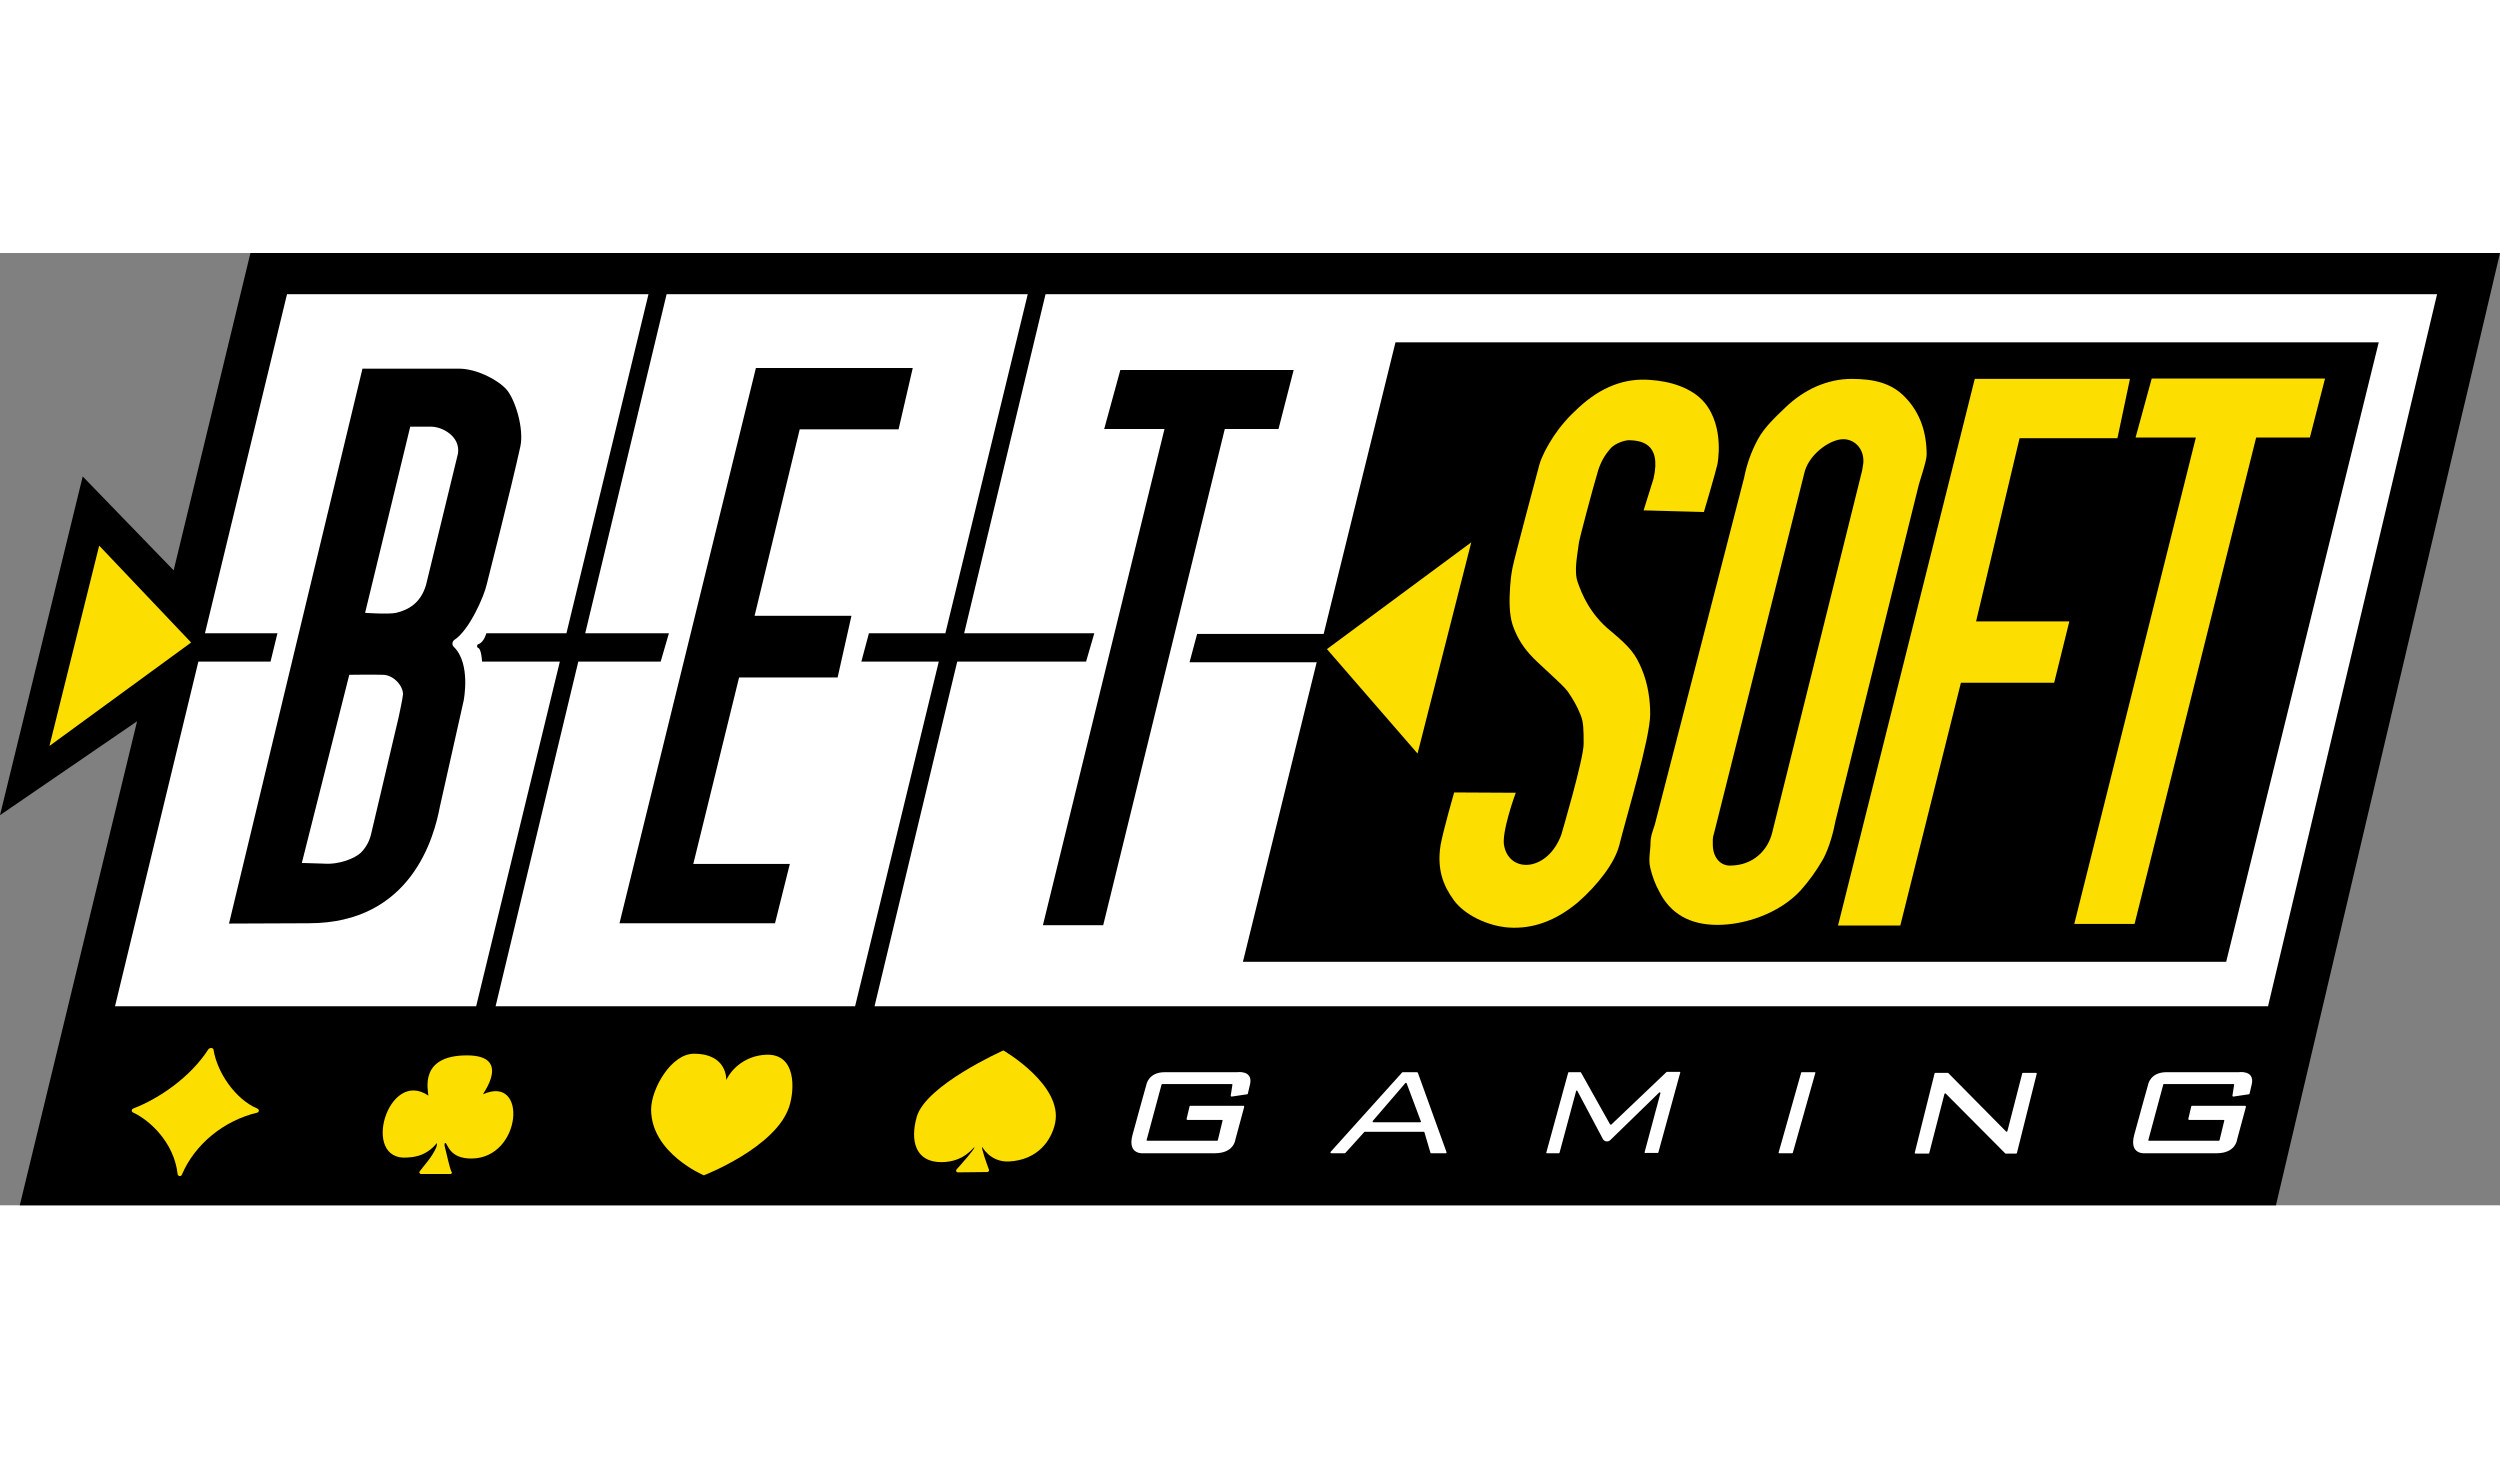
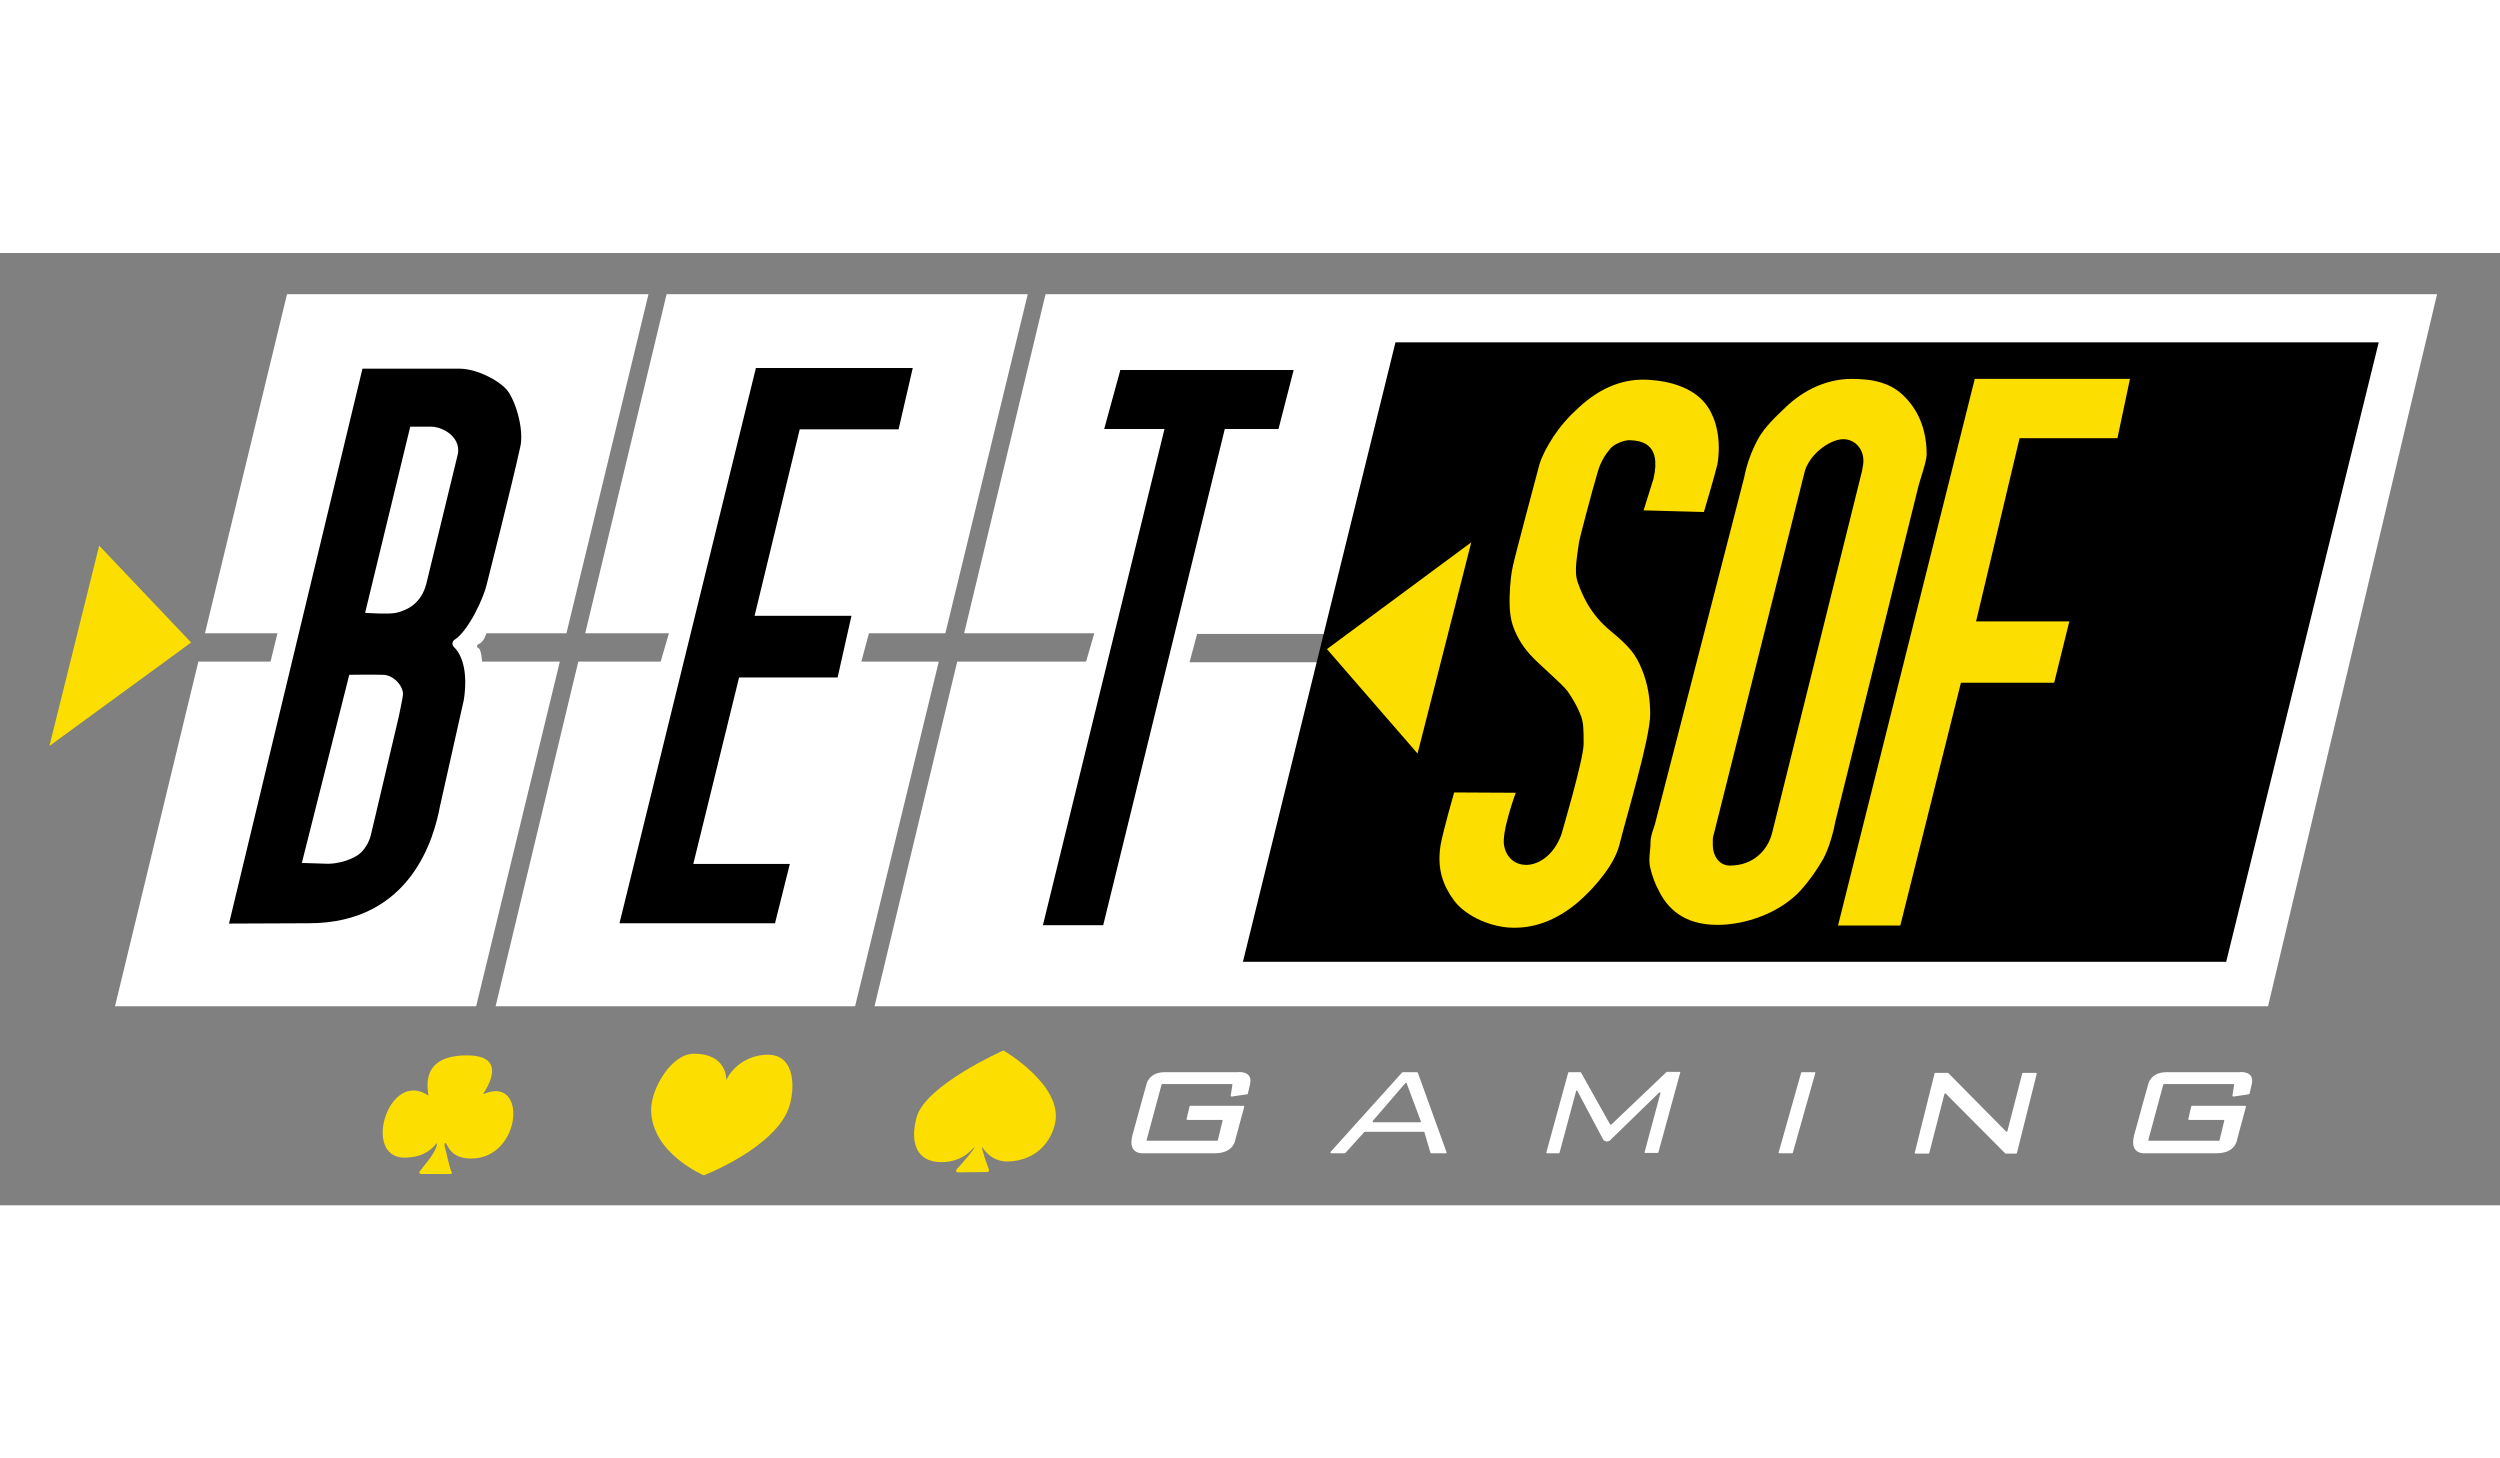
<svg xmlns="http://www.w3.org/2000/svg" version="1.1" id="Слой_1" x="0px" y="0px" viewBox="0 0 758.7 289" style="enable-background:new 0 0 758.7 289;" xml:space="preserve" width="60" height="35">
  <rect x="0" y="0" width="758.7" height="289" fill="#808080" stroke="none" />
  <style type="text/css">
	.st0{fill:#FFFFFF;}
	.st1{fill:#FCDE00;}
</style>
  <g id="XMLID_320_">
-     <polygon id="XMLID_373_" points="76,0 52.7,96.3 25.1,67.8 0,170.6 41.6,142.1 6,289 690.7,289 758.7,0  " />
    <g id="white">
      <polygon id="XMLID_365_" class="st0" points="261.4,124 263.7,115.4 286.9,115.4 311.9,12.5 202.3,12.5 177.6,115.4 203,115.4     200.5,124 175.5,124 150.4,228.6 259.5,228.6 284.9,124   " />
      <path id="XMLID_378_" class="st0" d="M739.6,12.5H317.3l-24.7,102.9h39.5l-2.5,8.6h-39.1l-25.1,104.6h422.9L739.6,12.5z     M429.2,124.2H361l2.3-8.6h68.3L429.2,124.2z" />
      <path id="XMLID_379_" class="st0" d="M146.3,124c0,0-0.2-3.7-1.1-4.1c-0.6-0.2-0.5-1.1,0-1.2c1.7-0.6,2.4-3.3,2.4-3.3h24.3    l24.9-102.9H87.1L62.2,115.4h22l-2.1,8.6H60.2L34.9,228.6h109.6L169.9,124H146.3z" />
    </g>
    <polygon id="soft_bg" points="675.6,215.1 377.2,215.1 423.5,27.1 721.9,27.1  " />
    <polygon id="XMLID_327_" class="st1" points="15,149.6 30.1,88.8 58,118.2  " />
    <polygon id="XMLID_328_" class="st1" points="446.5,87.8 430.2,151.9 402.7,120.2  " />
    <g id="gaming">
      <path id="XMLID_345_" class="st0" d="M360.4,263.1h10.4c0.2,0,0.3,0.1,0.2,0.3l-1.4,5.8c0,0.1-0.1,0.2-0.2,0.2h-21.2    c-0.2,0-0.3-0.1-0.2-0.3l4.5-16.7c0-0.1,0.1-0.2,0.2-0.2h21.1c0.1,0,0.3,0.1,0.2,0.3l-0.5,3.2c0,0.2,0.1,0.3,0.3,0.3l4.7-0.7    c0.1,0,0.2-0.1,0.2-0.2c0.3-1.2,0.5-2.2,0.7-3c0.8-4.2-4-3.5-4-3.5h-21.9c-5,0-5.6,3.8-5.6,3.8s-2.5,8.9-4.2,15.2s3.5,5.6,3.5,5.6    s15.7,0,21.5,0c5.8,0,6.2-4.1,6.2-4.1s1.4-5.2,2.7-10c0-0.1-0.1-0.3-0.2-0.3h-16.2c-0.1,0-0.2,0.1-0.2,0.2l-0.9,3.8    C360.1,263,360.3,263.1,360.4,263.1z" />
      <path id="XMLID_332_" class="st0" d="M664.4,263.1h10.4c0.2,0,0.3,0.1,0.2,0.3l-1.4,5.8c0,0.1-0.1,0.2-0.2,0.2h-21.2    c-0.2,0-0.3-0.1-0.2-0.3l4.5-16.7c0-0.1,0.1-0.2,0.2-0.2h21.1c0.1,0,0.3,0.1,0.2,0.3l-0.5,3.2c0,0.2,0.1,0.3,0.3,0.3l4.7-0.7    c0.1,0,0.2-0.1,0.2-0.2c0.3-1.2,0.5-2.2,0.7-3c0.8-4.2-4-3.5-4-3.5h-21.9c-5,0-5.6,3.8-5.6,3.8s-2.5,8.9-4.2,15.2s3.5,5.6,3.5,5.6    s15.7,0,21.5,0c5.8,0,6.2-4.1,6.2-4.1s1.4-5.2,2.7-10c0-0.1-0.1-0.3-0.2-0.3h-16.2c-0.1,0-0.2,0.1-0.2,0.2l-0.9,3.8    C664.1,263,664.3,263.1,664.4,263.1z" />
      <path id="XMLID_334_" class="st0" d="M430.3,248.8l8.7,24.1c0.1,0.1-0.1,0.3-0.2,0.3h-4.5c-0.1,0-0.2-0.1-0.2-0.2l-1.8-6.1    c0-0.1-0.1-0.2-0.2-0.2h-17.9c-0.1,0-0.1,0-0.2,0.1l-5.7,6.3c0,0-0.1,0.1-0.2,0.1H404c-0.2,0-0.3-0.2-0.2-0.4l21.7-24.1    c0,0,0.1-0.1,0.2-0.1h4.4C430.2,248.7,430.2,248.7,430.3,248.8z M416.8,263.8h14.2c0.2,0,0.3-0.2,0.2-0.3l-4.3-11.5    c-0.1-0.2-0.3-0.2-0.4-0.1l-9.9,11.5C416.5,263.5,416.6,263.8,416.8,263.8z" />
      <path id="XMLID_337_" class="st0" d="M499.1,272.9l4.8-17.9c0.1-0.2-0.2-0.4-0.4-0.2l-14.8,14.4c-0.7,0.7-1.9,0.5-2.3-0.4    l-7.7-14.5c-0.1-0.2-0.4-0.2-0.4,0.1l-5,18.6c0,0.1-0.1,0.2-0.2,0.2h-3.6c-0.2,0-0.3-0.1-0.2-0.3l6.6-24.1c0-0.1,0.1-0.2,0.2-0.2    h3.5c0.1,0,0.2,0,0.2,0.1l8.8,15.7c0.1,0.1,0.3,0.2,0.4,0.1l16.7-15.9c0,0,0.1-0.1,0.2-0.1h3.8c0.2,0,0.3,0.1,0.2,0.3l-6.6,24.1    c0,0.1-0.1,0.2-0.2,0.2h-3.5C499.2,273.2,499.1,273.1,499.1,272.9z" />
      <path id="XMLID_339_" class="st0" d="M539.8,272.9l6.8-24.1c0-0.1,0.1-0.2,0.2-0.2h3.9c0.2,0,0.3,0.1,0.2,0.3l-6.8,24.1    c0,0.1-0.1,0.2-0.2,0.2H540C539.8,273.2,539.7,273.1,539.8,272.9z" />
      <path id="XMLID_341_" class="st0" d="M608.5,273.2l-18-18.1c-0.1-0.1-0.3-0.1-0.4,0.1l-4.6,17.9c0,0.1-0.1,0.2-0.2,0.2h-4    c-0.1,0-0.3-0.1-0.2-0.3l6-24c0-0.1,0.1-0.2,0.2-0.2h3.8c0.1,0,0.1,0,0.2,0.1l17.5,17.7c0.1,0.1,0.3,0.1,0.4-0.1l4.5-17.5    c0-0.1,0.1-0.2,0.2-0.2h4c0.1,0,0.3,0.1,0.2,0.3l-6,24c0,0.1-0.1,0.2-0.2,0.2h-3.3C608.6,273.2,608.5,273.2,608.5,273.2z" />
    </g>
    <g id="soft">
      <path id="XMLID_348_" class="st1" d="M529.3,68.2c0.8-4.1,2.2-8,4.2-11.7c2-3.7,5.5-6.9,8.3-9.6c2.8-2.7,6-4.9,9.4-6.4    c3.5-1.5,7-2.3,10.7-2.3c6.7,0,12.2,1.2,16.4,5.7c4.3,4.5,6.4,10.3,6.4,17.3c0,2.1-2.2,8.1-2.6,10l-25.1,101.3    c-0.5,2.8-1.8,7.9-3.7,11.4c-2,3.5-4.3,6.7-6.9,9.6c-6.4,6.9-16.8,10.4-25.2,10.4c-8.4,0-14.3-3.4-17.7-10.2    c-1.2-2.2-2.1-4.6-2.7-7.2c-0.6-2.6,0.1-5.1,0.1-7.6c0-2.4,1.2-4.6,1.6-6.6L529.3,68.2z M565.1,66.1c0.1-0.7,0.2-1.3,0.3-1.8    c0.1-0.4,0.1-0.9,0.1-1.3c0-3.7-2.7-6.5-6.1-6.5c-4.2,0-10.8,4.9-11.9,10.6l-27.3,108.9c-0.3,0.9-0.4,1.5-0.4,2c0,0.4,0,1,0,1.5    c0,3.7,2.1,6.4,5.2,6.4c7.1,0,11.5-4.7,12.8-9.9L565.1,66.1z" />
      <path id="XMLID_351_" class="st1" d="M642.6,56.2h-29.7l-13.2,55.6h28.3l-4.6,18.6h-28.3l-18.4,73.7h-18.9l41.5-165.9h47.1    L642.6,56.2z" />
-       <path id="XMLID_353_" class="st1" d="M647.8,203.6h-18.3L666.4,56h-18.3l4.9-17.9h52.6C705.5,38.5,701,56,701,56h-16.3    L647.8,203.6z" />
      <g id="XMLID_363_">
        <path id="XMLID_364_" class="st1" d="M473.8,176.6c0,0,6.8-23,6.8-27.6c0-4.4,0-6.7-1-9c-0.9-2.3-2.2-4.6-3.8-6.9     c-1.6-2.3-9.1-8.5-11.6-11.4c-2.5-2.8-4.2-5.9-5.2-9c-1-3.2-1-7.3-0.7-11.6c0.1-1.6,0.3-3.4,0.7-5.5c0.3-2,8.2-31.5,8.2-31.5     c0.8-2.6,2.3-5.4,4.3-8.5c2-3,4.5-5.9,7.6-8.7c6.7-6.2,13.9-9,21.6-8.4c6.1,0.4,12.7,2.3,16.6,6.9c6.2,7.5,3.9,18.7,3.9,18.7     c-0.4,2-4.1,14.5-4.1,14.5l-18.3-0.5l3-9.6c2.6-11.2-4.3-11.6-7.6-11.7c-0.6,0-4,0.7-5.6,2.7c-1.3,1.5-2.7,3.6-3.6,6.5     c-1.7,5.6-5.7,20.9-5.8,21.7c-0.5,4.1-1.6,8.8-0.4,12.2c1.2,3.4,3.6,9.6,10,14.8c6,5,7.6,7.1,9.5,11.7c1.9,4.6,2.5,9.4,2.5,13.5     c0,7.4-7.2,31-9.4,39.9c-0.7,2.6-2.2,5.5-4.5,8.6c-2.3,3.1-5,6-8.1,8.7c-6.7,5.6-13.7,8.1-21,7.6c-6.5-0.5-13.4-3.9-16.6-8.3     c-3.2-4.4-5.2-9.4-4-16.8c0.7-4,4.1-15.9,4.1-15.9l18.7,0.1c0,0-4.5,12.2-3.5,16.2C458.2,188.3,469.6,187.8,473.8,176.6z      M498.7,68.6" />
      </g>
    </g>
    <g id="bet">
      <path id="XMLID_330_" d="M334.8,204h-18.3l36.9-150.6h-18.3l4.9-17.9h52.6c-0.1,0.3-4.6,17.9-4.6,17.9h-16.3L334.8,204z" />
      <path id="XMLID_360_" d="M242.7,53.5L229,110.1h29.4l-4.2,18.7h-29.9l-13.9,56.6h29.3l-4.5,18h-47.2l41.4-168.5H277l-4.3,18.6    H242.7z" />
      <path id="XMLID_356_" d="M147.7,100.6c-0.8,3.7-5.4,14-9.8,16.8c-0.7,0.5-0.8,1.5-0.2,2.1c5.3,5.1,3,16.4,3,16.4l-7.2,32.1    c-1.7,9-8.5,35.4-39.8,35.4l-24.2,0.1L110,35.1h29.6c5.1,0.1,11.4,3.3,14.1,6.3c2.7,3.1,5.4,12,4.2,17.4    C155.3,70.7,147.7,100.6,147.7,100.6z M91.6,185.1l6.5,0.2c5,0.4,9.7-1.7,11.4-3.3c1.6-1.6,2.7-3.6,3.2-6l8.3-35.2    c0,0,1.3-6.1,1.3-6.8c0.1-2.6-2.8-5.9-6-6c-2.8-0.1-10.3,0-10.3,0L91.6,185.1z M110.8,109.2c0,0,7.1,0.5,9.4,0    c3.8-0.9,7.5-3,9.1-8.5l9.7-39.9c0.7-5.1-4.6-8-8-8.1h-6.5L110.8,109.2z" />
    </g>
  </g>
  <path id="heart" class="st1" d="M232.6,243.3c-6,0.2-10.4,3.9-12.2,7.7c0,0,0.5-8-9.8-8c-7,0-13,10.8-13,16.9c0,13.3,16,20,16,20  s21.8-8.4,25.9-20.8C241.2,253.9,241.7,243,232.6,243.3z" />
-   <path id="XMLID_325_" class="st1" d="M78,260.9c-10.1,2.4-18.9,9.6-22.8,18.8c-0.3,0.7-1.2,0.5-1.3-0.2c-1.1-9.8-8.8-16.5-13.4-18.6  c-0.7-0.3-0.7-1,0-1.3c7.8-3,17.3-9.5,22.7-17.9c0.4-0.6,1.5-0.6,1.6,0.1c1.1,6.8,6.5,14.9,13.2,17.8  C78.8,259.9,78.7,260.7,78,260.9z" />
  <path id="XMLID_329_" class="st1" d="M146.6,255.3c-0.4,0.2,9-11.8-4.9-11.8c-14.5,0-11.8,10.4-11.7,12.2c0,0,0,0,0,0  c-12.3-8.4-20.6,20-6.4,18.8c1.2-0.1,5.5-0.1,8.9-4.3c0.2-0.3,0.1,0.7-0.1,1.2c-1.3,3.1-4,5.8-5.1,7.4c-0.2,0.3,0.3,0.7,0.3,0.7h9.2  c0,0,0.5-0.2,0.3-0.5c-0.7-1.3-1.6-6-2.1-7.7c-0.1-0.3-0.2-1.4,0.2-1.2c0.7,0.3,1.2,4.8,8,4.7C158.4,274.6,160.2,249.2,146.6,255.3z   M137.5,259.8C137.5,259.8,137.5,259.8,137.5,259.8C137.5,259.8,137.5,259.8,137.5,259.8C137.5,259.8,137.5,259.8,137.5,259.8  C137.5,259.8,137.5,259.8,137.5,259.8z" />
  <path id="XMLID_355_" class="st1" d="M304.5,242c0,0-23.6,10.5-26.3,20.2c-2,7.1-0.5,13.7,7.5,13.7c7,0,9.8-4.7,10-4.5  c0.3,0.3-4.1,5.3-5.4,6.7c-0.3,0.4-0.1,0.9,0.4,0.9l8.9-0.1c0.4,0,0.7-0.4,0.5-0.8c-0.6-1.6-2.4-6.6-2-6.8c0,0,2.4,4.6,8,4.4  c8.9-0.4,13-6.5,14.1-11.6C322.7,252.5,304.5,242,304.5,242z" />
</svg>